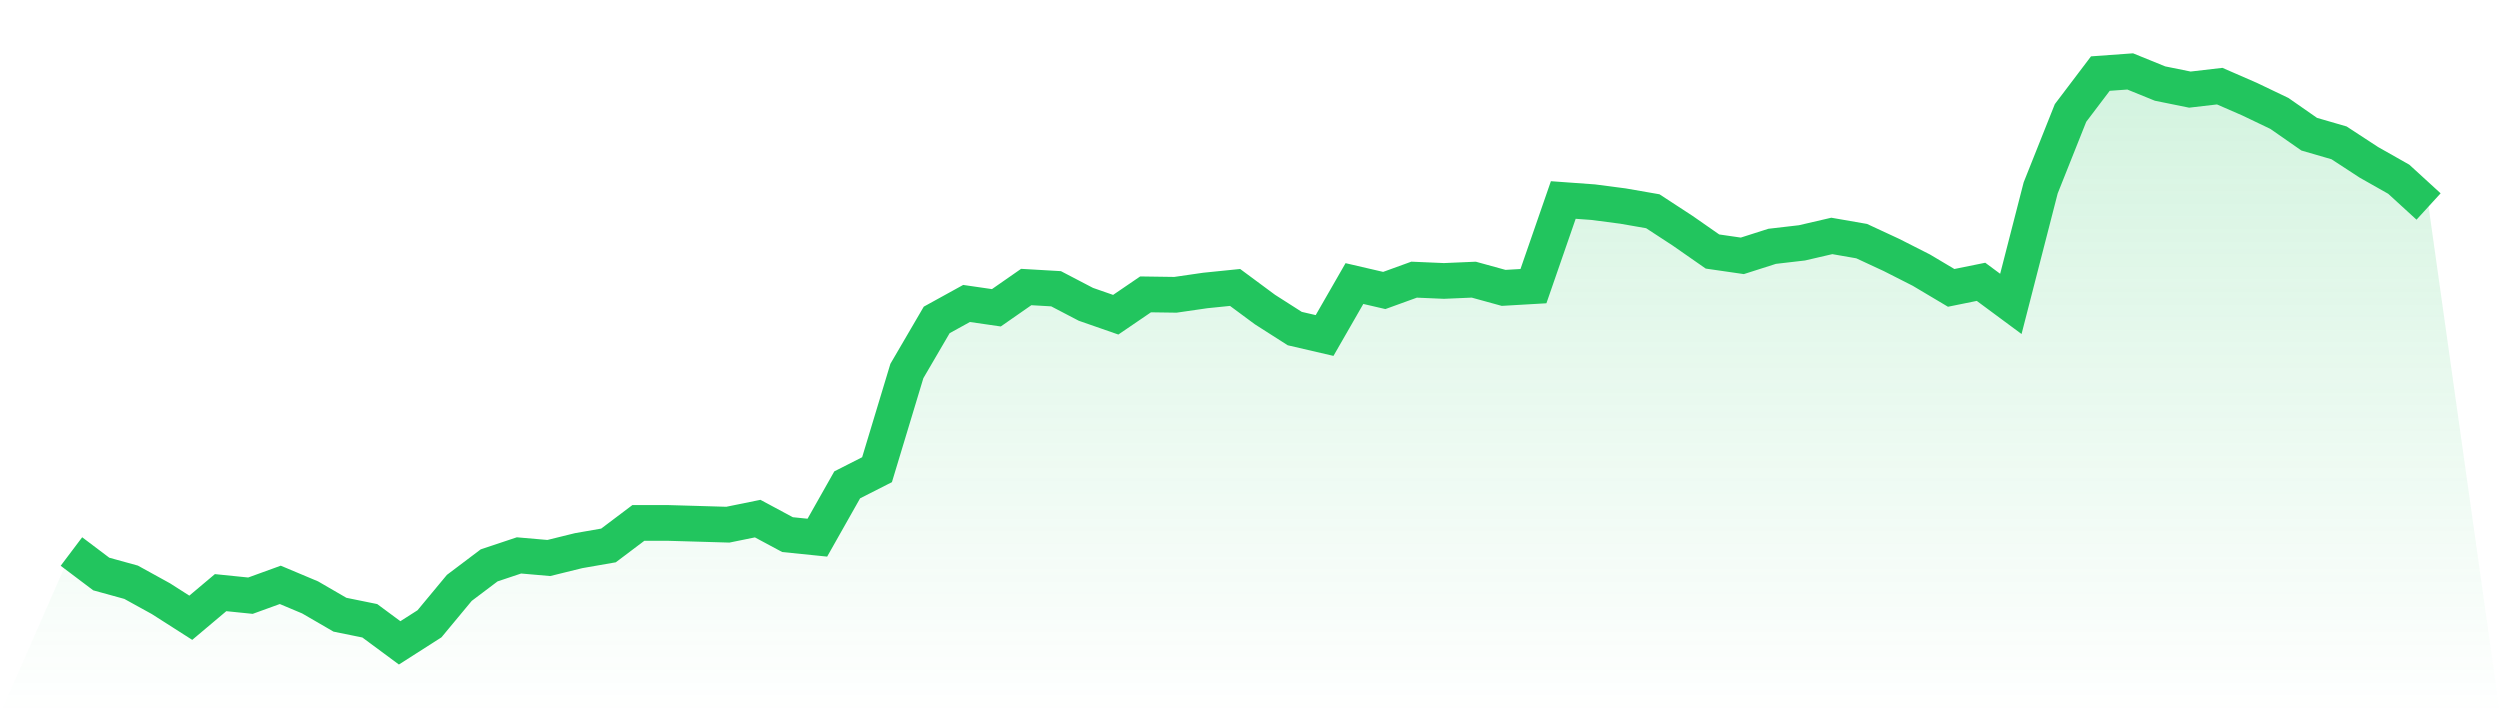
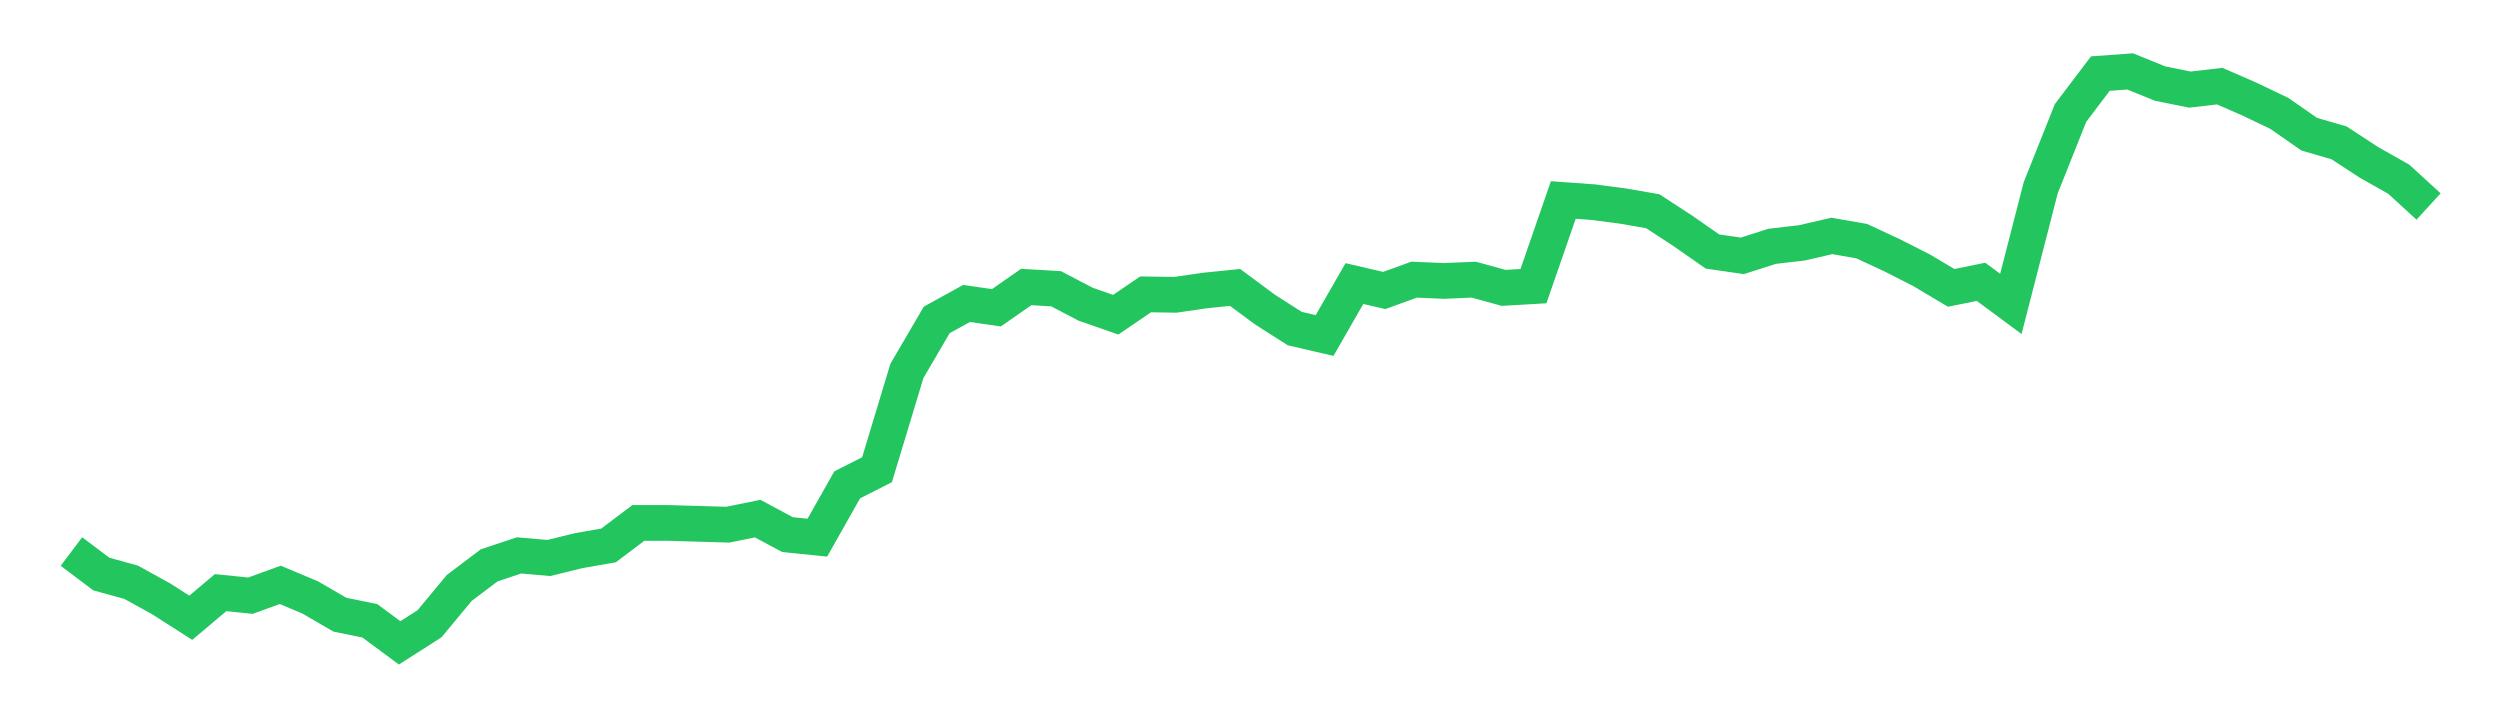
<svg xmlns="http://www.w3.org/2000/svg" viewBox="0 0 140 40">
  <defs>
    <linearGradient id="gradient" x1="0" x2="0" y1="0" y2="1">
      <stop offset="0%" stop-color="#22c55e" stop-opacity="0.2" />
      <stop offset="100%" stop-color="#22c55e" stop-opacity="0" />
    </linearGradient>
  </defs>
-   <path d="M4,30.885 L4,30.885 L5.671,32.145 L7.342,32.606 L9.013,33.527 L10.684,34.594 L12.354,33.188 L14.025,33.358 L15.696,32.752 L17.367,33.455 L19.038,34.424 L20.709,34.764 L22.38,36 L24.051,34.933 L25.722,32.921 L27.392,31.661 L29.063,31.103 L30.734,31.248 L32.405,30.836 L34.076,30.545 L35.747,29.285 L37.418,29.285 L39.089,29.333 L40.759,29.382 L42.43,29.042 L44.101,29.939 L45.772,30.109 L47.443,27.152 L49.114,26.303 L50.785,20.776 L52.456,17.915 L54.127,16.994 L55.797,17.236 L57.468,16.073 L59.139,16.17 L60.81,17.042 L62.481,17.624 L64.152,16.485 L65.823,16.509 L67.494,16.267 L69.165,16.097 L70.835,17.333 L72.506,18.4 L74.177,18.788 L75.848,15.879 L77.519,16.267 L79.19,15.661 L80.861,15.733 L82.532,15.661 L84.203,16.121 L85.873,16.024 L87.544,11.2 L89.215,11.321 L90.886,11.539 L92.557,11.83 L94.228,12.921 L95.899,14.085 L97.57,14.327 L99.24,13.794 L100.911,13.6 L102.582,13.212 L104.253,13.503 L105.924,14.279 L107.595,15.127 L109.266,16.121 L110.937,15.782 L112.608,17.018 L114.278,10.521 L115.949,6.327 L117.62,4.121 L119.291,4 L120.962,4.679 L122.633,5.018 L124.304,4.824 L125.975,5.552 L127.646,6.352 L129.316,7.515 L130.987,8 L132.658,9.091 L134.329,10.036 L136,11.564 L140,40 L0,40 z" fill="url(#gradient)" />
  <path d="M4,30.885 L4,30.885 L5.671,32.145 L7.342,32.606 L9.013,33.527 L10.684,34.594 L12.354,33.188 L14.025,33.358 L15.696,32.752 L17.367,33.455 L19.038,34.424 L20.709,34.764 L22.38,36 L24.051,34.933 L25.722,32.921 L27.392,31.661 L29.063,31.103 L30.734,31.248 L32.405,30.836 L34.076,30.545 L35.747,29.285 L37.418,29.285 L39.089,29.333 L40.759,29.382 L42.43,29.042 L44.101,29.939 L45.772,30.109 L47.443,27.152 L49.114,26.303 L50.785,20.776 L52.456,17.915 L54.127,16.994 L55.797,17.236 L57.468,16.073 L59.139,16.17 L60.81,17.042 L62.481,17.624 L64.152,16.485 L65.823,16.509 L67.494,16.267 L69.165,16.097 L70.835,17.333 L72.506,18.4 L74.177,18.788 L75.848,15.879 L77.519,16.267 L79.19,15.661 L80.861,15.733 L82.532,15.661 L84.203,16.121 L85.873,16.024 L87.544,11.2 L89.215,11.321 L90.886,11.539 L92.557,11.83 L94.228,12.921 L95.899,14.085 L97.57,14.327 L99.24,13.794 L100.911,13.6 L102.582,13.212 L104.253,13.503 L105.924,14.279 L107.595,15.127 L109.266,16.121 L110.937,15.782 L112.608,17.018 L114.278,10.521 L115.949,6.327 L117.62,4.121 L119.291,4 L120.962,4.679 L122.633,5.018 L124.304,4.824 L125.975,5.552 L127.646,6.352 L129.316,7.515 L130.987,8 L132.658,9.091 L134.329,10.036 L136,11.564" fill="none" stroke="#22c55e" stroke-width="2" />
</svg>